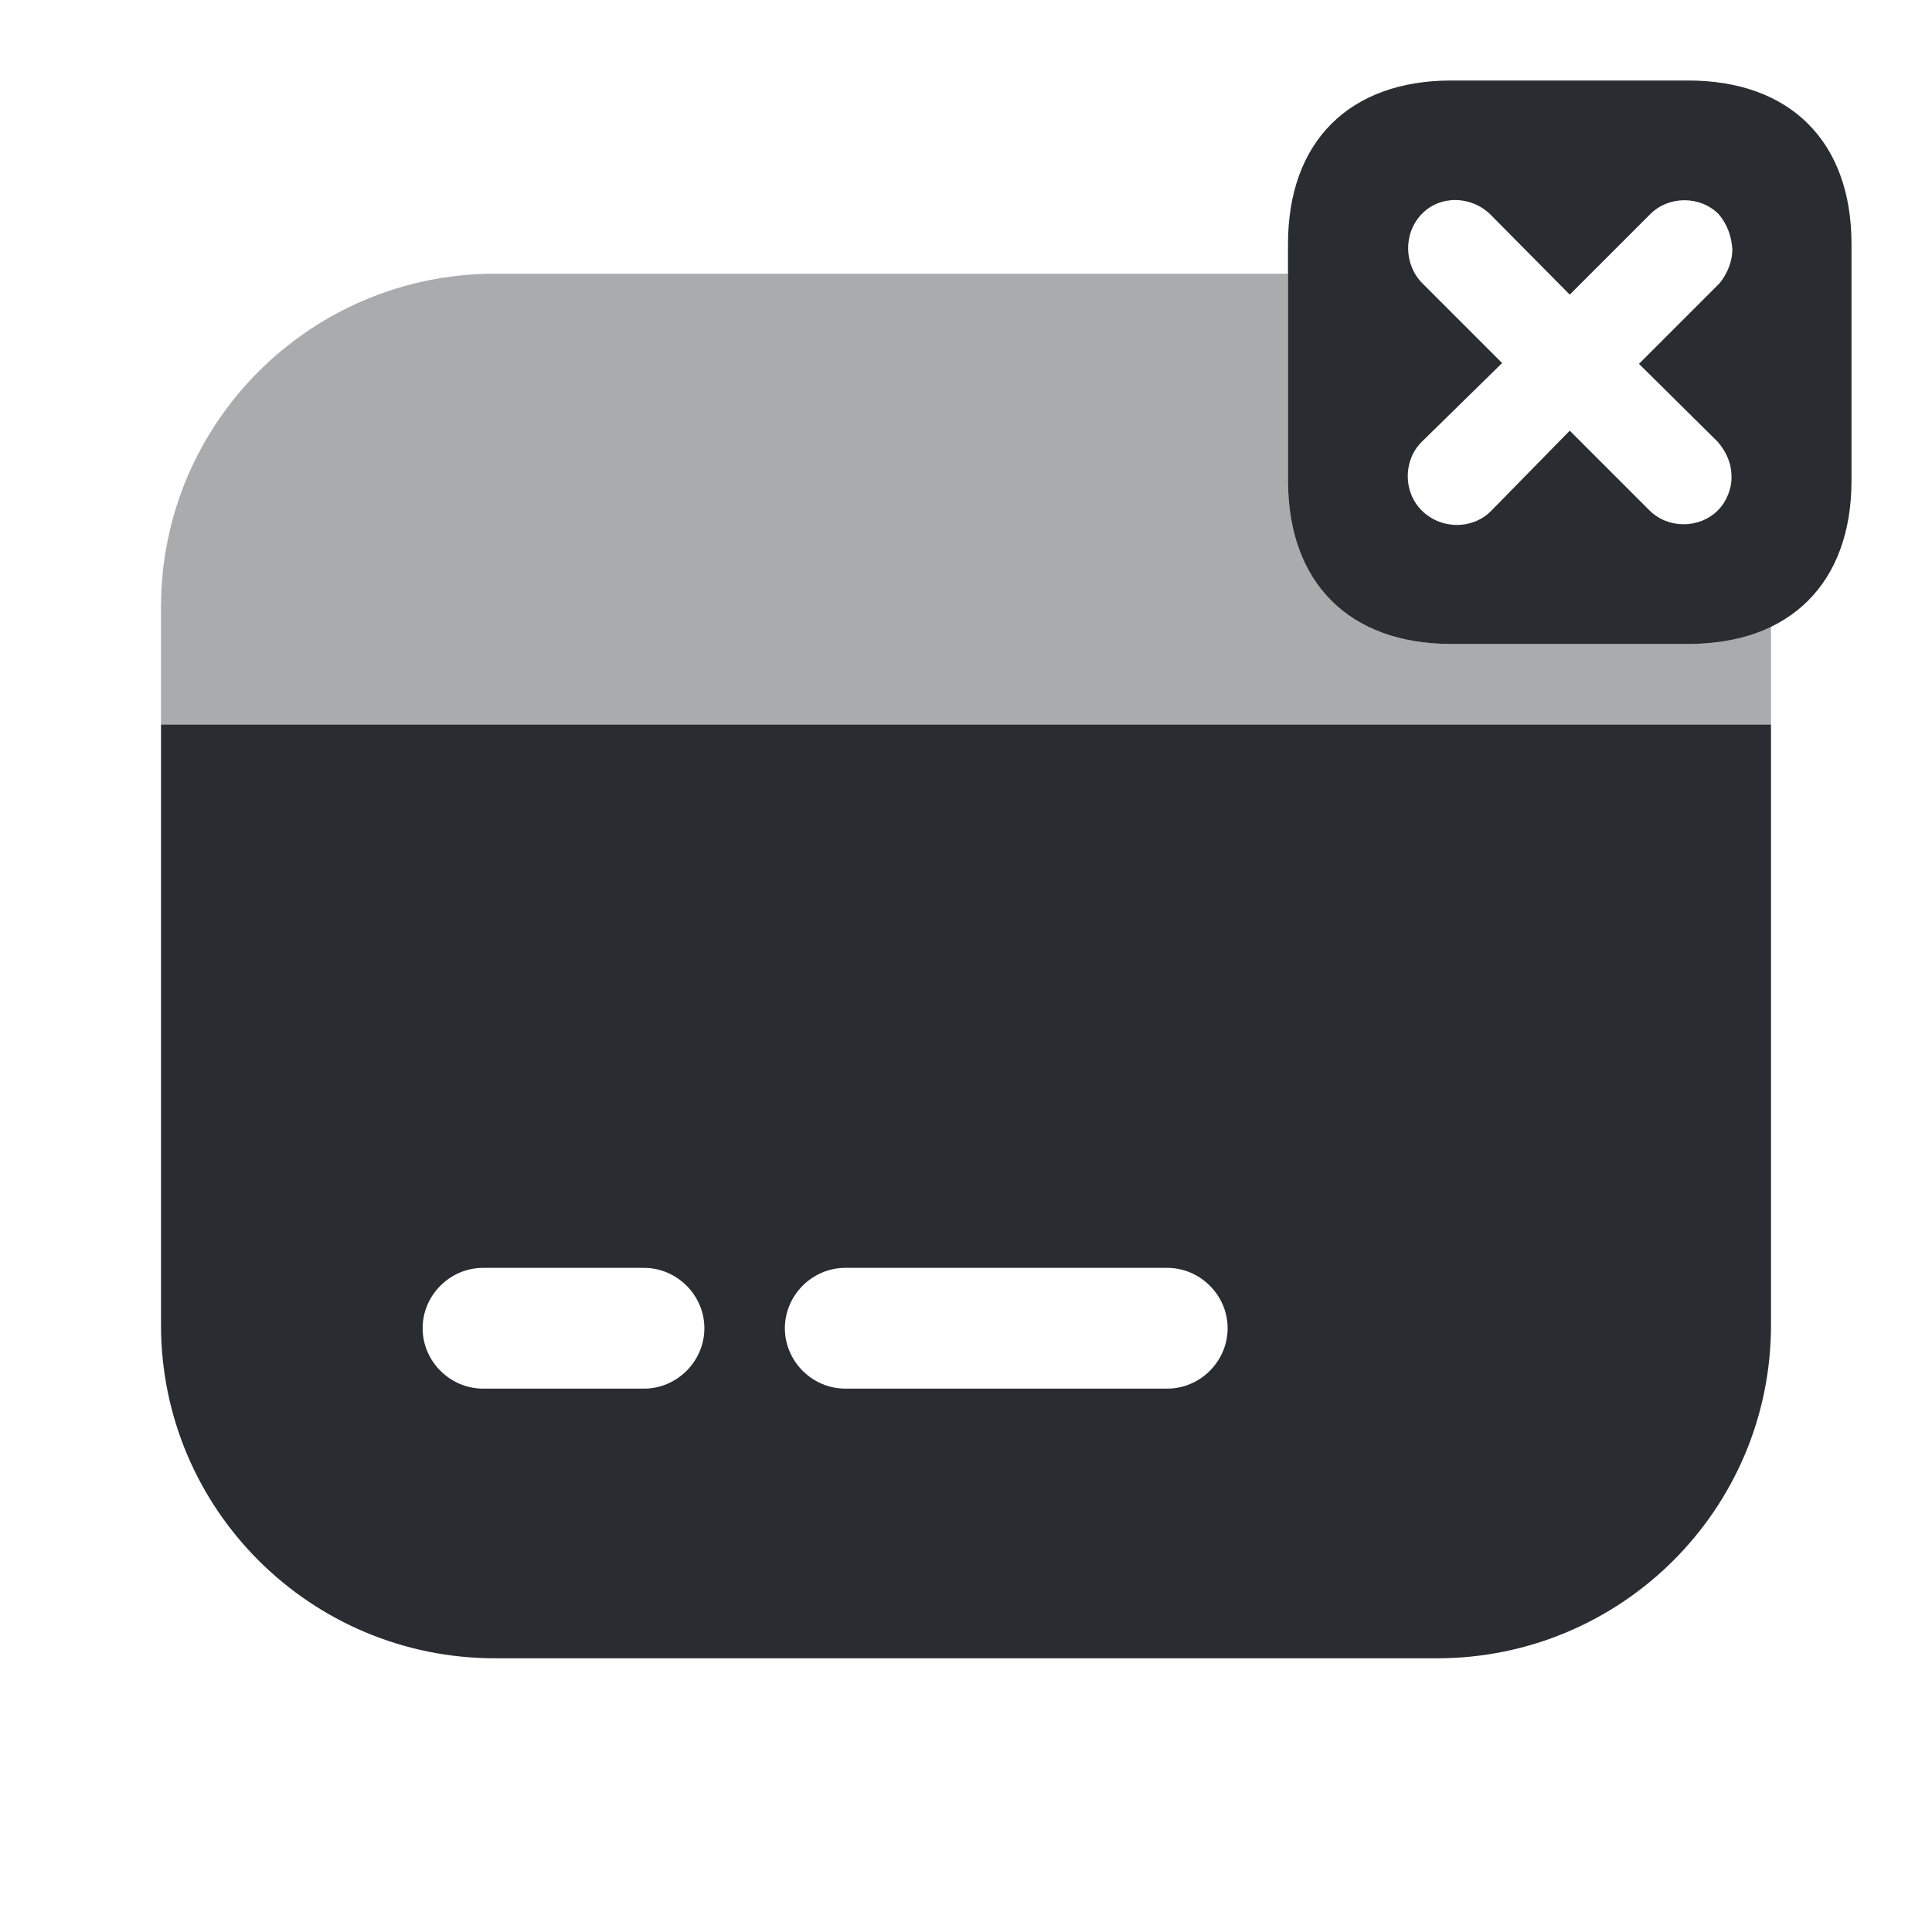
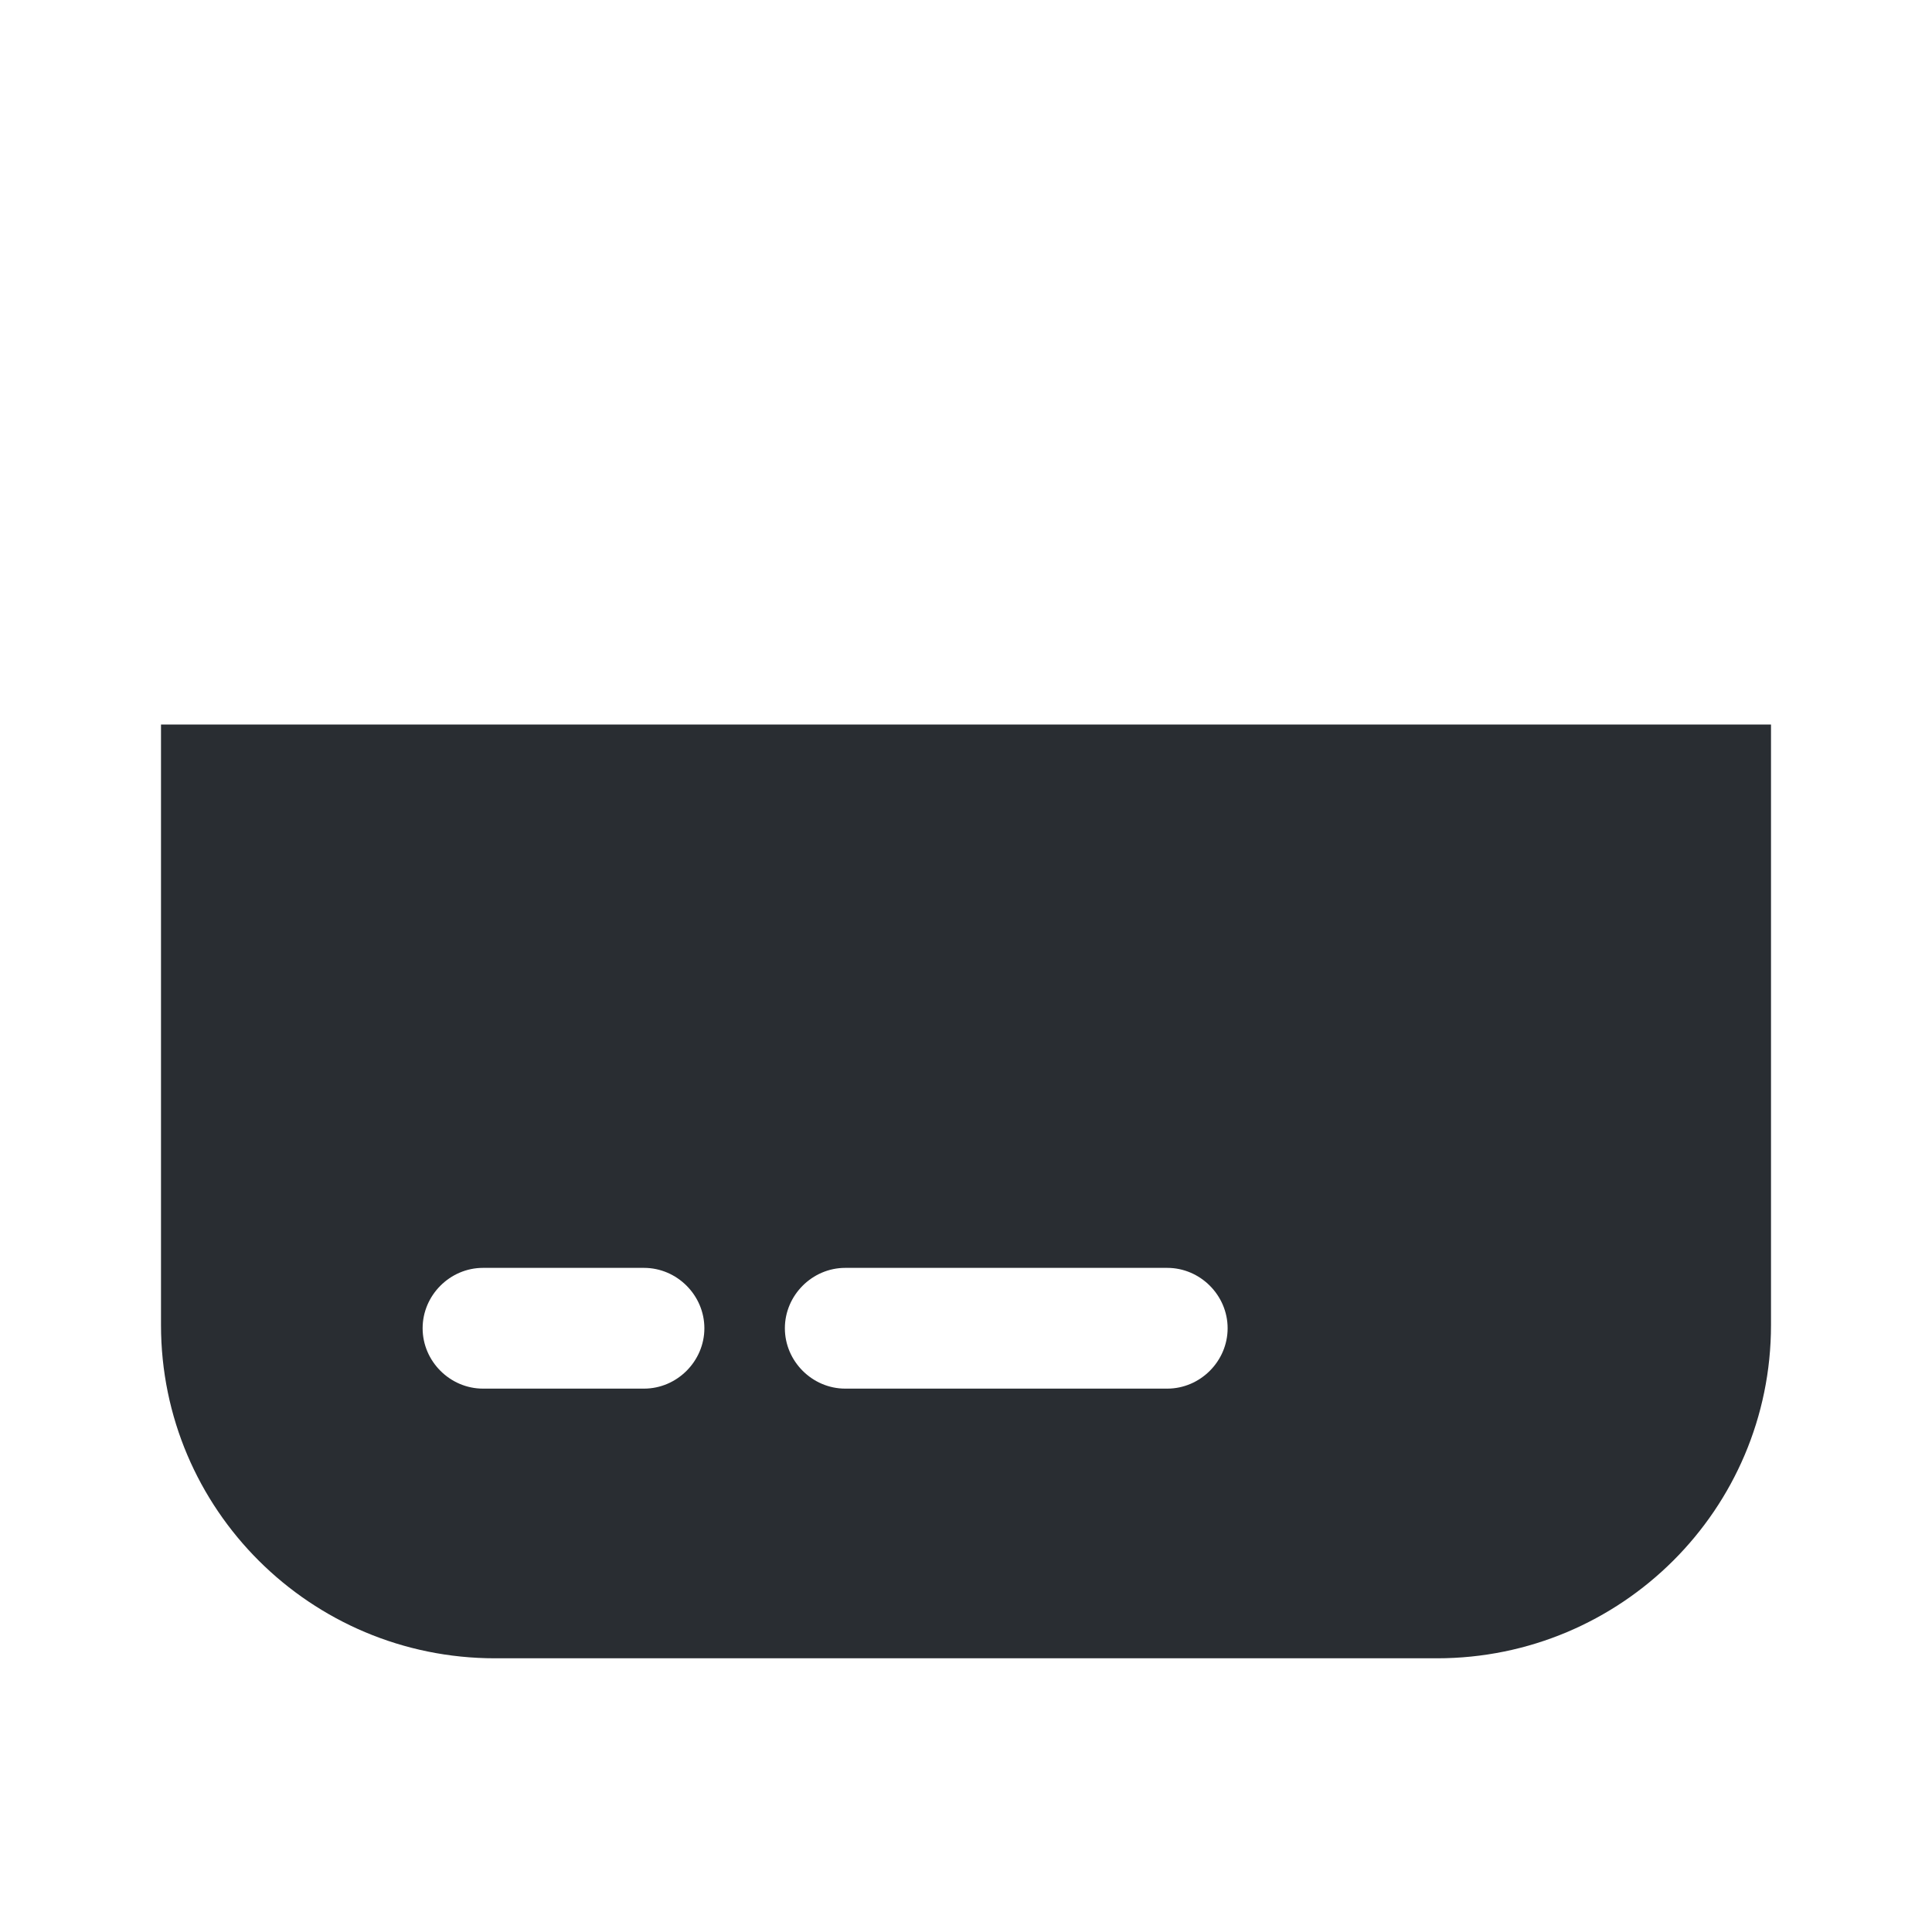
<svg xmlns="http://www.w3.org/2000/svg" width="800px" height="800px" viewBox="0 0 24 24" fill="none">
-   <path opacity="0.4" d="M22 7.77V9H2V7.54C2 5.25 3.86 3.4 6.15 3.4H16V5.97C16 7.24 16.76 8 18.03 8H20.97C21.37 8 21.71 7.93 22 7.77Z" fill="#292D32" />
  <path d="M2 9V16.46C2 18.75 3.86 20.6 6.15 20.6H17.85C20.14 20.6 22 18.75 22 16.46V9H2ZM8 17.25H6C5.59 17.25 5.25 16.91 5.25 16.5C5.25 16.09 5.59 15.75 6 15.75H8C8.41 15.75 8.75 16.09 8.75 16.5C8.75 16.91 8.41 17.25 8 17.25ZM14.5 17.25H10.5C10.09 17.25 9.75 16.91 9.75 16.5C9.75 16.09 10.09 15.75 10.5 15.75H14.5C14.91 15.75 15.25 16.09 15.25 16.5C15.25 16.91 14.91 17.25 14.5 17.25Z" fill="#292D32" />
-   <path d="M20.97 1H18.03C16.76 1 16 1.76 16 3.03V5.97C16 7.24 16.76 8 18.03 8H20.97C22.24 8 23 7.24 23 5.97V3.03C23 1.76 22.24 1 20.97 1ZM21.34 5.49C21.45 5.62 21.51 5.76 21.51 5.93C21.51 6.07 21.45 6.23 21.34 6.34C21.11 6.57 20.72 6.57 20.49 6.34L19.5 5.35L18.52 6.35C18.29 6.58 17.9 6.58 17.66 6.34C17.43 6.11 17.43 5.72 17.66 5.49L18.66 4.51L17.67 3.52C17.44 3.29 17.43 2.9 17.66 2.66C17.89 2.42 18.28 2.43 18.52 2.67L19.5 3.66L20.5 2.66C20.73 2.43 21.12 2.43 21.35 2.66C21.46 2.79 21.51 2.94 21.52 3.1C21.52 3.24 21.46 3.4 21.36 3.52L20.36 4.52L21.34 5.49Z" fill="#292D32" />
</svg>